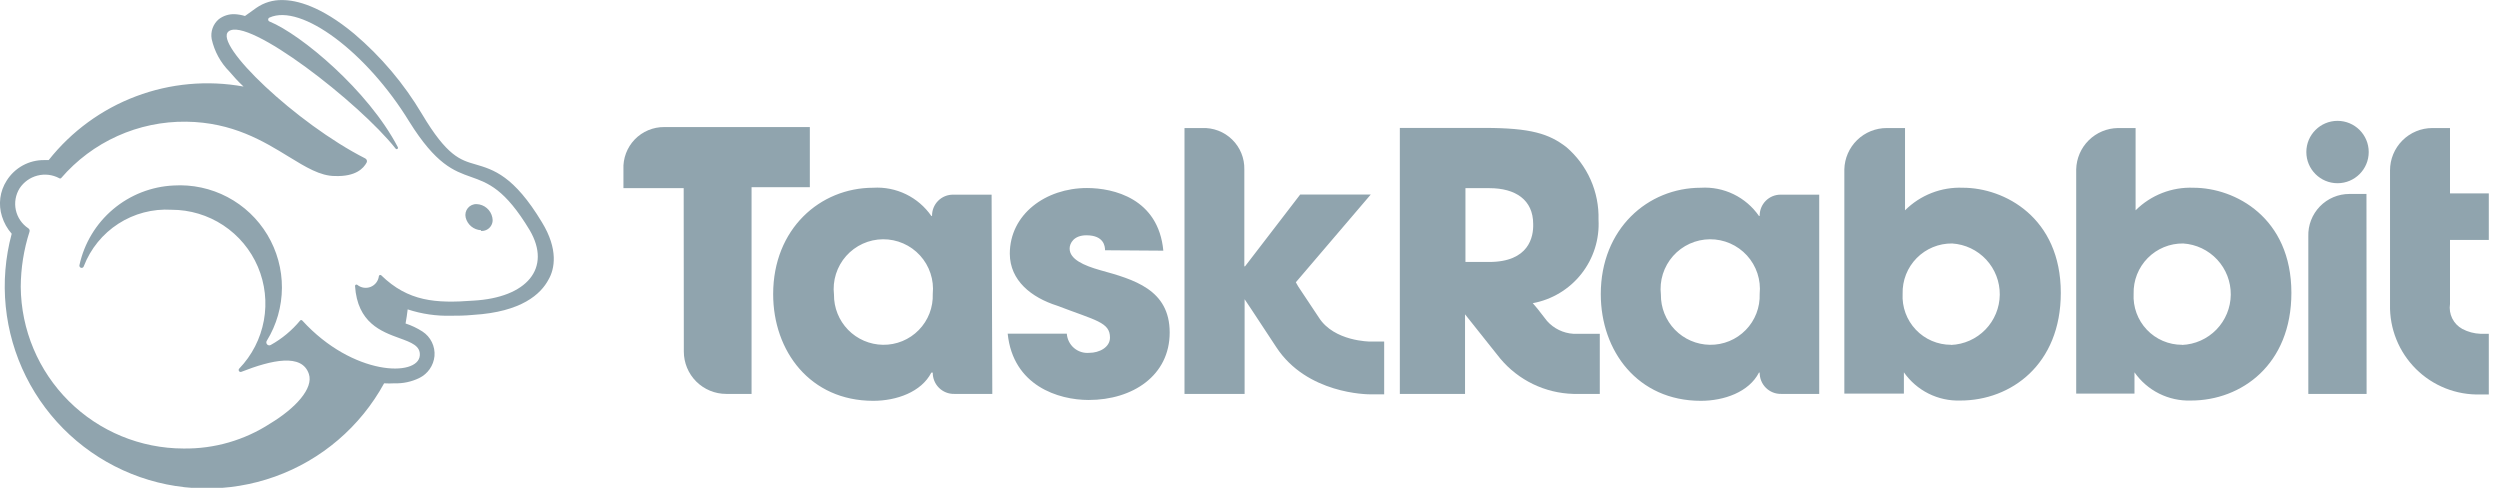
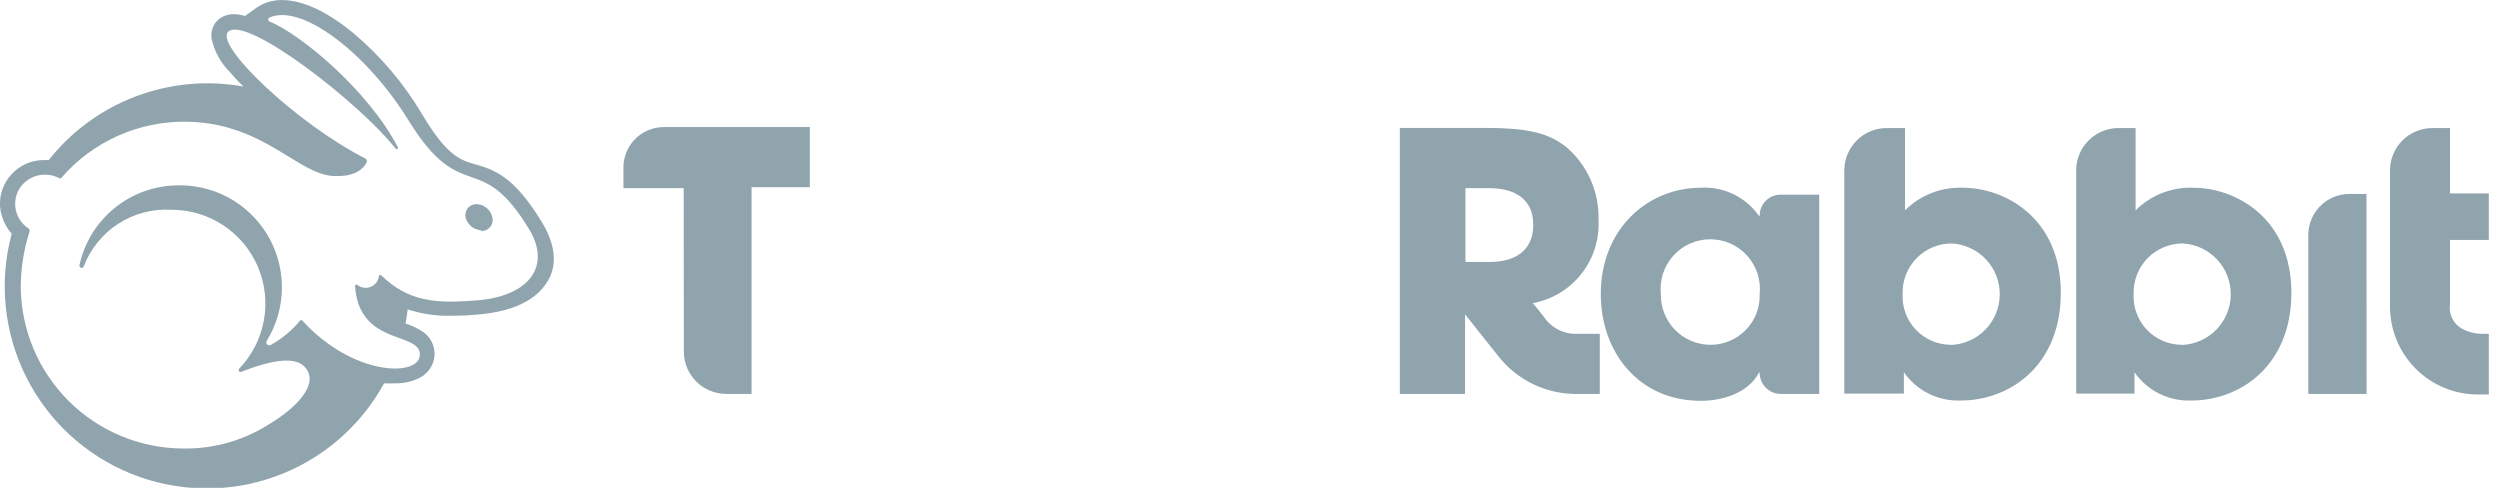
<svg xmlns="http://www.w3.org/2000/svg" width="205" height="40" viewBox="0 0 205 40" fill="none">
  <g clip-path="url(#clip0_7076_115860)">
    <path d="M149.176 32.3H146.052C145.821 32.305 145.591 32.263 145.376 32.177C145.162 32.091 144.966 31.963 144.802 31.8C144.638 31.637 144.508 31.442 144.421 31.228C144.334 31.014 144.29 30.784 144.293 30.553H144.235C143.414 32.15 141.377 32.867 139.468 32.867C134.296 32.867 131.264 28.794 131.264 24.119C131.264 18.762 135.117 15.395 139.468 15.395C140.395 15.338 141.32 15.522 142.155 15.927C142.99 16.333 143.707 16.946 144.235 17.709H144.293C144.289 17.479 144.33 17.251 144.416 17.037C144.501 16.824 144.629 16.63 144.791 16.467C144.953 16.304 145.146 16.175 145.358 16.088C145.571 16.002 145.799 15.959 146.029 15.962H149.176V32.3ZM140.209 28.273C140.755 28.282 141.298 28.178 141.803 27.97C142.309 27.762 142.766 27.453 143.148 27.062C143.531 26.672 143.829 26.207 144.026 25.697C144.223 25.187 144.314 24.642 144.293 24.096C144.35 23.528 144.286 22.953 144.107 22.411C143.927 21.869 143.635 21.37 143.25 20.948C142.865 20.526 142.395 20.189 141.872 19.961C141.348 19.732 140.783 19.616 140.211 19.62C139.64 19.624 139.076 19.748 138.556 19.984C138.035 20.221 137.571 20.564 137.192 20.991C136.813 21.419 136.528 21.922 136.356 22.466C136.184 23.011 136.129 23.586 136.193 24.154C136.181 25.23 136.595 26.268 137.345 27.04C138.096 27.812 139.121 28.255 140.197 28.273H140.209ZM154.719 10.5H156.212V17.246C156.832 16.627 157.574 16.143 158.39 15.824C159.207 15.505 160.08 15.359 160.956 15.395C164.369 15.395 168.986 17.836 168.986 24.015C168.986 29.893 164.902 32.844 160.748 32.844C159.844 32.874 158.948 32.678 158.14 32.274C157.332 31.87 156.637 31.27 156.119 30.53V32.277H151.236V13.89C151.257 12.982 151.634 12.118 152.285 11.484C152.936 10.85 153.81 10.497 154.719 10.5V10.5ZM159.984 28.285C161.051 28.242 162.06 27.791 162.804 27.025C163.548 26.259 163.969 25.237 163.981 24.169C163.993 23.102 163.594 22.07 162.868 21.288C162.141 20.506 161.142 20.032 160.076 19.965C159.536 19.959 159.001 20.061 158.501 20.267C158.002 20.473 157.549 20.777 157.17 21.161C156.79 21.546 156.493 22.003 156.294 22.505C156.096 23.008 156.001 23.545 156.015 24.085C155.985 24.624 156.066 25.164 156.252 25.671C156.438 26.178 156.725 26.642 157.097 27.034C157.468 27.427 157.916 27.739 158.413 27.952C158.909 28.165 159.444 28.274 159.984 28.273V28.285ZM173.673 10.5H175.119V17.246C175.74 16.627 176.482 16.144 177.298 15.825C178.114 15.507 178.988 15.36 179.863 15.395C183.277 15.395 187.894 17.836 187.894 24.015C187.894 29.893 183.809 32.844 179.655 32.844C178.752 32.874 177.855 32.678 177.047 32.274C176.239 31.87 175.544 31.27 175.027 30.53V32.277H170.248V13.89C170.269 12.992 170.637 12.136 171.276 11.504C171.915 10.872 172.774 10.512 173.673 10.5V10.5ZM178.926 28.285C179.993 28.242 181.002 27.791 181.746 27.025C182.49 26.259 182.911 25.237 182.923 24.169C182.935 23.102 182.537 22.07 181.81 21.288C181.083 20.506 180.084 20.032 179.019 19.965C178.479 19.959 177.943 20.061 177.443 20.267C176.944 20.473 176.491 20.777 176.112 21.161C175.733 21.546 175.435 22.003 175.236 22.505C175.038 23.008 174.943 23.545 174.957 24.085C174.927 24.624 175.008 25.164 175.194 25.671C175.38 26.178 175.667 26.642 176.039 27.034C176.41 27.427 176.858 27.739 177.355 27.952C177.851 28.165 178.386 28.274 178.926 28.273V28.285ZM194.061 32.3H189.282V19.375C189.268 18.924 189.345 18.475 189.508 18.055C189.671 17.634 189.917 17.25 190.231 16.927C190.545 16.603 190.921 16.345 191.336 16.17C191.752 15.994 192.198 15.904 192.649 15.904H194.05L194.061 32.3Z" fill="#90A4AE" />
-     <path d="M191.677 15.024C193.09 15.024 194.235 13.88 194.235 12.467C194.235 11.055 193.09 9.91 191.677 9.91C190.265 9.91 189.12 11.055 189.12 12.467C189.12 13.88 190.265 15.024 191.677 15.024Z" fill="#90A4AE" />
    <path d="M129.019 27.371C128.187 27.32 127.409 26.942 126.855 26.318L126.08 25.323L125.687 24.86C127.265 24.57 128.683 23.714 129.676 22.453C130.669 21.192 131.167 19.612 131.079 18.01C131.109 16.885 130.888 15.767 130.432 14.738C129.975 13.709 129.295 12.795 128.441 12.062C127.029 10.975 125.548 10.489 121.729 10.489H114.787V32.3H120.133V25.774L122.204 28.378L123.025 29.407C123.763 30.287 124.678 30.999 125.711 31.498C126.745 31.997 127.872 32.27 129.019 32.3H131.183V27.371H129.019ZM122.076 21.481H120.167V15.429H122.134C124.275 15.429 125.721 16.39 125.721 18.369C125.756 19.421 125.374 21.481 122.111 21.481H122.076ZM203.399 27.371C202.882 27.352 202.376 27.217 201.918 26.977C201.558 26.782 201.267 26.481 201.085 26.114C200.903 25.748 200.838 25.334 200.9 24.929V19.676H204.082V15.857H200.9V10.5H199.453C198.533 10.5 197.65 10.866 196.999 11.517C196.348 12.168 195.982 13.051 195.982 13.971V24.976C195.959 25.954 196.136 26.926 196.502 27.833C196.867 28.741 197.414 29.564 198.107 30.254C198.801 30.944 199.628 31.485 200.538 31.845C201.448 32.204 202.421 32.375 203.399 32.346H204.105V27.371H203.399Z" fill="#90A4AE" />
    <path d="M56.062 15.429H51.122V13.89C51.101 13.44 51.173 12.99 51.332 12.568C51.491 12.146 51.734 11.761 52.047 11.436C52.36 11.111 52.736 10.853 53.152 10.679C53.568 10.504 54.015 10.415 54.466 10.419H66.407V15.348H61.628V32.3H59.545C58.625 32.3 57.742 31.934 57.091 31.284C56.44 30.633 56.074 29.75 56.074 28.829L56.062 15.429Z" fill="#90A4AE" />
-     <path d="M81.369 32.3H78.245C78.013 32.305 77.784 32.263 77.569 32.177C77.354 32.091 77.159 31.963 76.995 31.8C76.831 31.637 76.701 31.442 76.614 31.228C76.526 31.014 76.483 30.784 76.486 30.553H76.37C75.549 32.15 73.512 32.867 71.603 32.867C66.431 32.867 63.399 28.794 63.399 24.119C63.399 18.762 67.252 15.395 71.603 15.395C72.529 15.338 73.455 15.522 74.29 15.927C75.125 16.333 75.841 16.946 76.37 17.709H76.428C76.423 17.479 76.465 17.251 76.55 17.037C76.636 16.824 76.763 16.63 76.925 16.467C77.087 16.304 77.28 16.175 77.493 16.088C77.706 16.002 77.934 15.959 78.164 15.962H81.311L81.369 32.3ZM72.401 28.273C72.948 28.282 73.49 28.178 73.996 27.97C74.501 27.762 74.959 27.453 75.341 27.062C75.723 26.672 76.022 26.207 76.219 25.697C76.415 25.187 76.507 24.642 76.486 24.096C76.543 23.528 76.479 22.953 76.299 22.411C76.12 21.869 75.828 21.37 75.443 20.948C75.058 20.526 74.588 20.189 74.065 19.961C73.541 19.732 72.975 19.616 72.404 19.62C71.832 19.624 71.268 19.748 70.748 19.984C70.228 20.221 69.763 20.564 69.384 20.991C69.005 21.419 68.721 21.922 68.549 22.466C68.377 23.011 68.321 23.586 68.386 24.154C68.374 25.232 68.79 26.271 69.542 27.044C70.295 27.816 71.323 28.258 72.401 28.273ZM90.614 20.521C90.614 20.197 90.522 19.294 89.087 19.294C88.057 19.294 87.71 19.942 87.71 20.382C87.71 21.261 88.867 21.77 90.209 22.152C92.975 22.916 95.914 23.738 95.914 27.267C95.914 30.796 92.882 32.798 89.272 32.798C86.796 32.798 83.07 31.641 82.63 27.359H87.479C87.493 27.584 87.553 27.805 87.654 28.006C87.755 28.208 87.895 28.388 88.066 28.534C88.238 28.681 88.437 28.792 88.652 28.86C88.867 28.929 89.094 28.953 89.319 28.933C90.14 28.933 91.019 28.482 91.019 27.683C91.019 26.422 89.862 26.283 86.692 25.068C84.574 24.397 82.815 23.009 82.804 20.81C82.804 17.57 85.743 15.418 89.133 15.418C91.286 15.418 94.988 16.262 95.393 20.555L90.614 20.521ZM97.129 27.938V32.3H102.058V24.536C102.058 24.536 102.741 25.543 104.65 28.459C107.161 32.312 112.137 32.335 112.345 32.335H113.502V28.007H112.345C112.345 28.007 109.406 28.007 108.156 26.052L106.455 23.494L106.259 23.147L112.403 15.95H106.617L102.093 21.84H102.035V13.89C102.045 13.435 101.962 12.983 101.79 12.562C101.618 12.141 101.361 11.76 101.035 11.442C100.71 11.124 100.323 10.876 99.897 10.714C99.472 10.552 99.018 10.479 98.564 10.5H97.129V27.938Z" fill="#90A4AE" />
    <path fill-rule="evenodd" clip-rule="evenodd" d="M39.002 13.482C40.453 13.909 42.135 14.402 44.434 18.218C45.799 20.44 45.486 22.06 44.977 22.927C44.352 24.108 42.779 25.577 38.81 25.82C38.081 25.89 37.526 25.89 37.005 25.89C35.792 25.924 34.582 25.748 33.429 25.369C33.383 25.77 33.325 26.156 33.256 26.526C33.745 26.685 34.212 26.907 34.644 27.186C34.975 27.401 35.24 27.702 35.413 28.057C35.587 28.411 35.661 28.806 35.628 29.199C35.59 29.583 35.455 29.951 35.234 30.267C35.013 30.583 34.714 30.837 34.367 31.004C33.736 31.308 33.041 31.455 32.342 31.432C32.06 31.449 31.778 31.449 31.497 31.432C29.551 34.991 26.368 37.712 22.55 39.08C18.733 40.449 14.546 40.37 10.783 38.858C7.019 37.347 3.941 34.508 2.131 30.878C0.321 27.249 -0.096 23.082 0.96 19.167C0.596 18.755 0.324 18.269 0.162 17.744C0.007 17.258 -0.04 16.743 0.026 16.237C0.092 15.731 0.269 15.246 0.544 14.816C0.87 14.293 1.326 13.862 1.867 13.566C2.408 13.27 3.017 13.119 3.633 13.127H3.992C5.859 10.768 8.332 8.96 11.147 7.899C13.962 6.837 17.012 6.56 19.972 7.098C19.509 6.67 19.139 6.253 18.815 5.872C18.085 5.137 17.58 4.21 17.357 3.199C17.304 2.902 17.33 2.596 17.431 2.312C17.533 2.028 17.706 1.775 17.935 1.579C18.306 1.294 18.764 1.147 19.231 1.162C19.522 1.176 19.81 1.227 20.088 1.312L21.025 0.641C21.646 0.212 22.387 -0.011 23.142 0.005C24.3 0.005 26.29 0.479 29.044 2.77C31.246 4.639 33.123 6.86 34.598 9.343C36.658 12.803 37.734 13.115 38.972 13.474L39.002 13.482ZM38.623 14.508C40.027 15.006 41.401 15.493 43.438 18.878C45.255 21.99 43.207 24.409 38.81 24.652C35.732 24.883 33.476 24.733 31.254 22.569C31.238 22.556 31.22 22.549 31.2 22.546C31.18 22.542 31.16 22.544 31.142 22.552C31.123 22.558 31.107 22.57 31.094 22.585C31.081 22.601 31.073 22.619 31.069 22.638C31.047 22.832 30.972 23.017 30.854 23.173C30.736 23.328 30.578 23.449 30.397 23.523C30.215 23.596 30.018 23.619 29.825 23.59C29.631 23.561 29.45 23.48 29.298 23.356C29.281 23.343 29.261 23.335 29.239 23.333C29.218 23.331 29.196 23.335 29.177 23.345C29.158 23.354 29.142 23.369 29.131 23.387C29.119 23.406 29.113 23.427 29.113 23.448C29.309 26.475 31.274 27.19 32.759 27.729C33.726 28.081 34.488 28.358 34.424 29.153C34.286 30.912 28.951 30.842 24.786 26.283C24.775 26.271 24.761 26.261 24.746 26.254C24.731 26.247 24.715 26.244 24.699 26.244C24.682 26.244 24.666 26.247 24.651 26.254C24.636 26.261 24.623 26.271 24.612 26.283C23.941 27.094 23.125 27.773 22.205 28.285C22.157 28.313 22.102 28.325 22.047 28.317C21.992 28.309 21.941 28.282 21.903 28.242C21.866 28.201 21.843 28.149 21.839 28.094C21.835 28.038 21.85 27.983 21.881 27.938C22.682 26.633 23.11 25.134 23.118 23.603C23.126 22.072 22.713 20.569 21.926 19.256C21.138 17.943 20.006 16.872 18.651 16.158C17.297 15.445 15.772 15.117 14.244 15.21C12.417 15.295 10.669 15.981 9.272 17.16C7.874 18.34 6.905 19.949 6.515 21.736C6.502 21.783 6.509 21.834 6.534 21.876C6.559 21.918 6.6 21.949 6.648 21.961C6.695 21.974 6.746 21.966 6.788 21.942C6.83 21.917 6.861 21.876 6.873 21.828C7.425 20.394 8.419 19.173 9.711 18.341C11.002 17.509 12.525 17.109 14.059 17.2C15.569 17.198 17.046 17.641 18.306 18.472C19.566 19.304 20.554 20.488 21.146 21.877C21.738 23.266 21.909 24.799 21.636 26.284C21.363 27.769 20.66 29.141 19.613 30.229C19.589 30.255 19.575 30.288 19.571 30.323C19.567 30.358 19.576 30.393 19.594 30.423C19.612 30.453 19.64 30.477 19.672 30.489C19.705 30.503 19.741 30.505 19.775 30.495C22.286 29.512 24.762 28.956 25.329 30.669C25.723 31.849 24.219 33.48 22.171 34.719C20.052 36.098 17.57 36.815 15.043 36.778C11.52 36.772 8.142 35.376 5.644 32.893C3.145 30.409 1.728 27.04 1.701 23.518C1.709 21.986 1.951 20.464 2.418 19.005C2.437 18.952 2.437 18.894 2.418 18.842C2.399 18.789 2.362 18.744 2.314 18.716C1.794 18.368 1.43 17.832 1.298 17.221C1.166 16.61 1.278 15.972 1.608 15.441C1.948 14.924 2.468 14.553 3.067 14.399C3.666 14.245 4.301 14.319 4.848 14.608C4.871 14.627 4.9 14.637 4.929 14.637C4.959 14.637 4.988 14.627 5.01 14.608C6.279 13.133 7.855 11.954 9.629 11.155C11.402 10.355 13.329 9.954 15.274 9.979C19.074 10.027 21.614 11.584 23.669 12.844C25.081 13.709 26.264 14.434 27.47 14.434C29.183 14.492 29.808 13.798 30.062 13.335C30.078 13.305 30.087 13.272 30.09 13.238C30.093 13.204 30.089 13.169 30.078 13.137C30.067 13.104 30.05 13.075 30.027 13.049C30.005 13.023 29.977 13.003 29.946 12.988C24.334 10.141 17.449 3.604 18.745 2.574C20.319 1.324 29.472 8.429 32.434 12.178C32.442 12.19 32.452 12.201 32.463 12.209C32.475 12.217 32.488 12.223 32.502 12.226C32.516 12.23 32.531 12.23 32.545 12.228C32.559 12.225 32.572 12.22 32.585 12.213C32.597 12.205 32.607 12.195 32.616 12.183C32.624 12.172 32.63 12.159 32.633 12.145C32.636 12.131 32.637 12.116 32.634 12.102C32.632 12.088 32.627 12.074 32.619 12.062C30.201 7.422 24.681 2.817 22.101 1.764C22.068 1.751 22.04 1.729 22.02 1.7C22 1.671 21.99 1.637 21.99 1.602C21.99 1.567 22 1.532 22.02 1.504C22.04 1.475 22.068 1.452 22.101 1.44C24.705 0.26 30.085 4.298 33.557 9.968C35.755 13.492 37.205 14.006 38.623 14.508ZM38.642 18.567C38.87 18.754 39.152 18.863 39.446 18.878L39.435 18.936C39.575 18.947 39.717 18.925 39.847 18.871C39.977 18.817 40.093 18.733 40.184 18.625C40.276 18.518 40.341 18.391 40.373 18.253C40.406 18.116 40.405 17.973 40.372 17.836C40.312 17.535 40.153 17.263 39.92 17.064C39.687 16.864 39.394 16.749 39.088 16.737C38.95 16.731 38.813 16.758 38.687 16.814C38.561 16.87 38.45 16.955 38.363 17.062C38.275 17.168 38.214 17.294 38.183 17.428C38.152 17.562 38.153 17.702 38.185 17.836C38.255 18.123 38.415 18.379 38.642 18.567Z" fill="#90A4AE" />
  </g>
  <defs>
    <clipPath id="clip0_7076_115860">
      <rect width="204.082" height="40" fill="white" />
    </clipPath>
  </defs>
</svg>